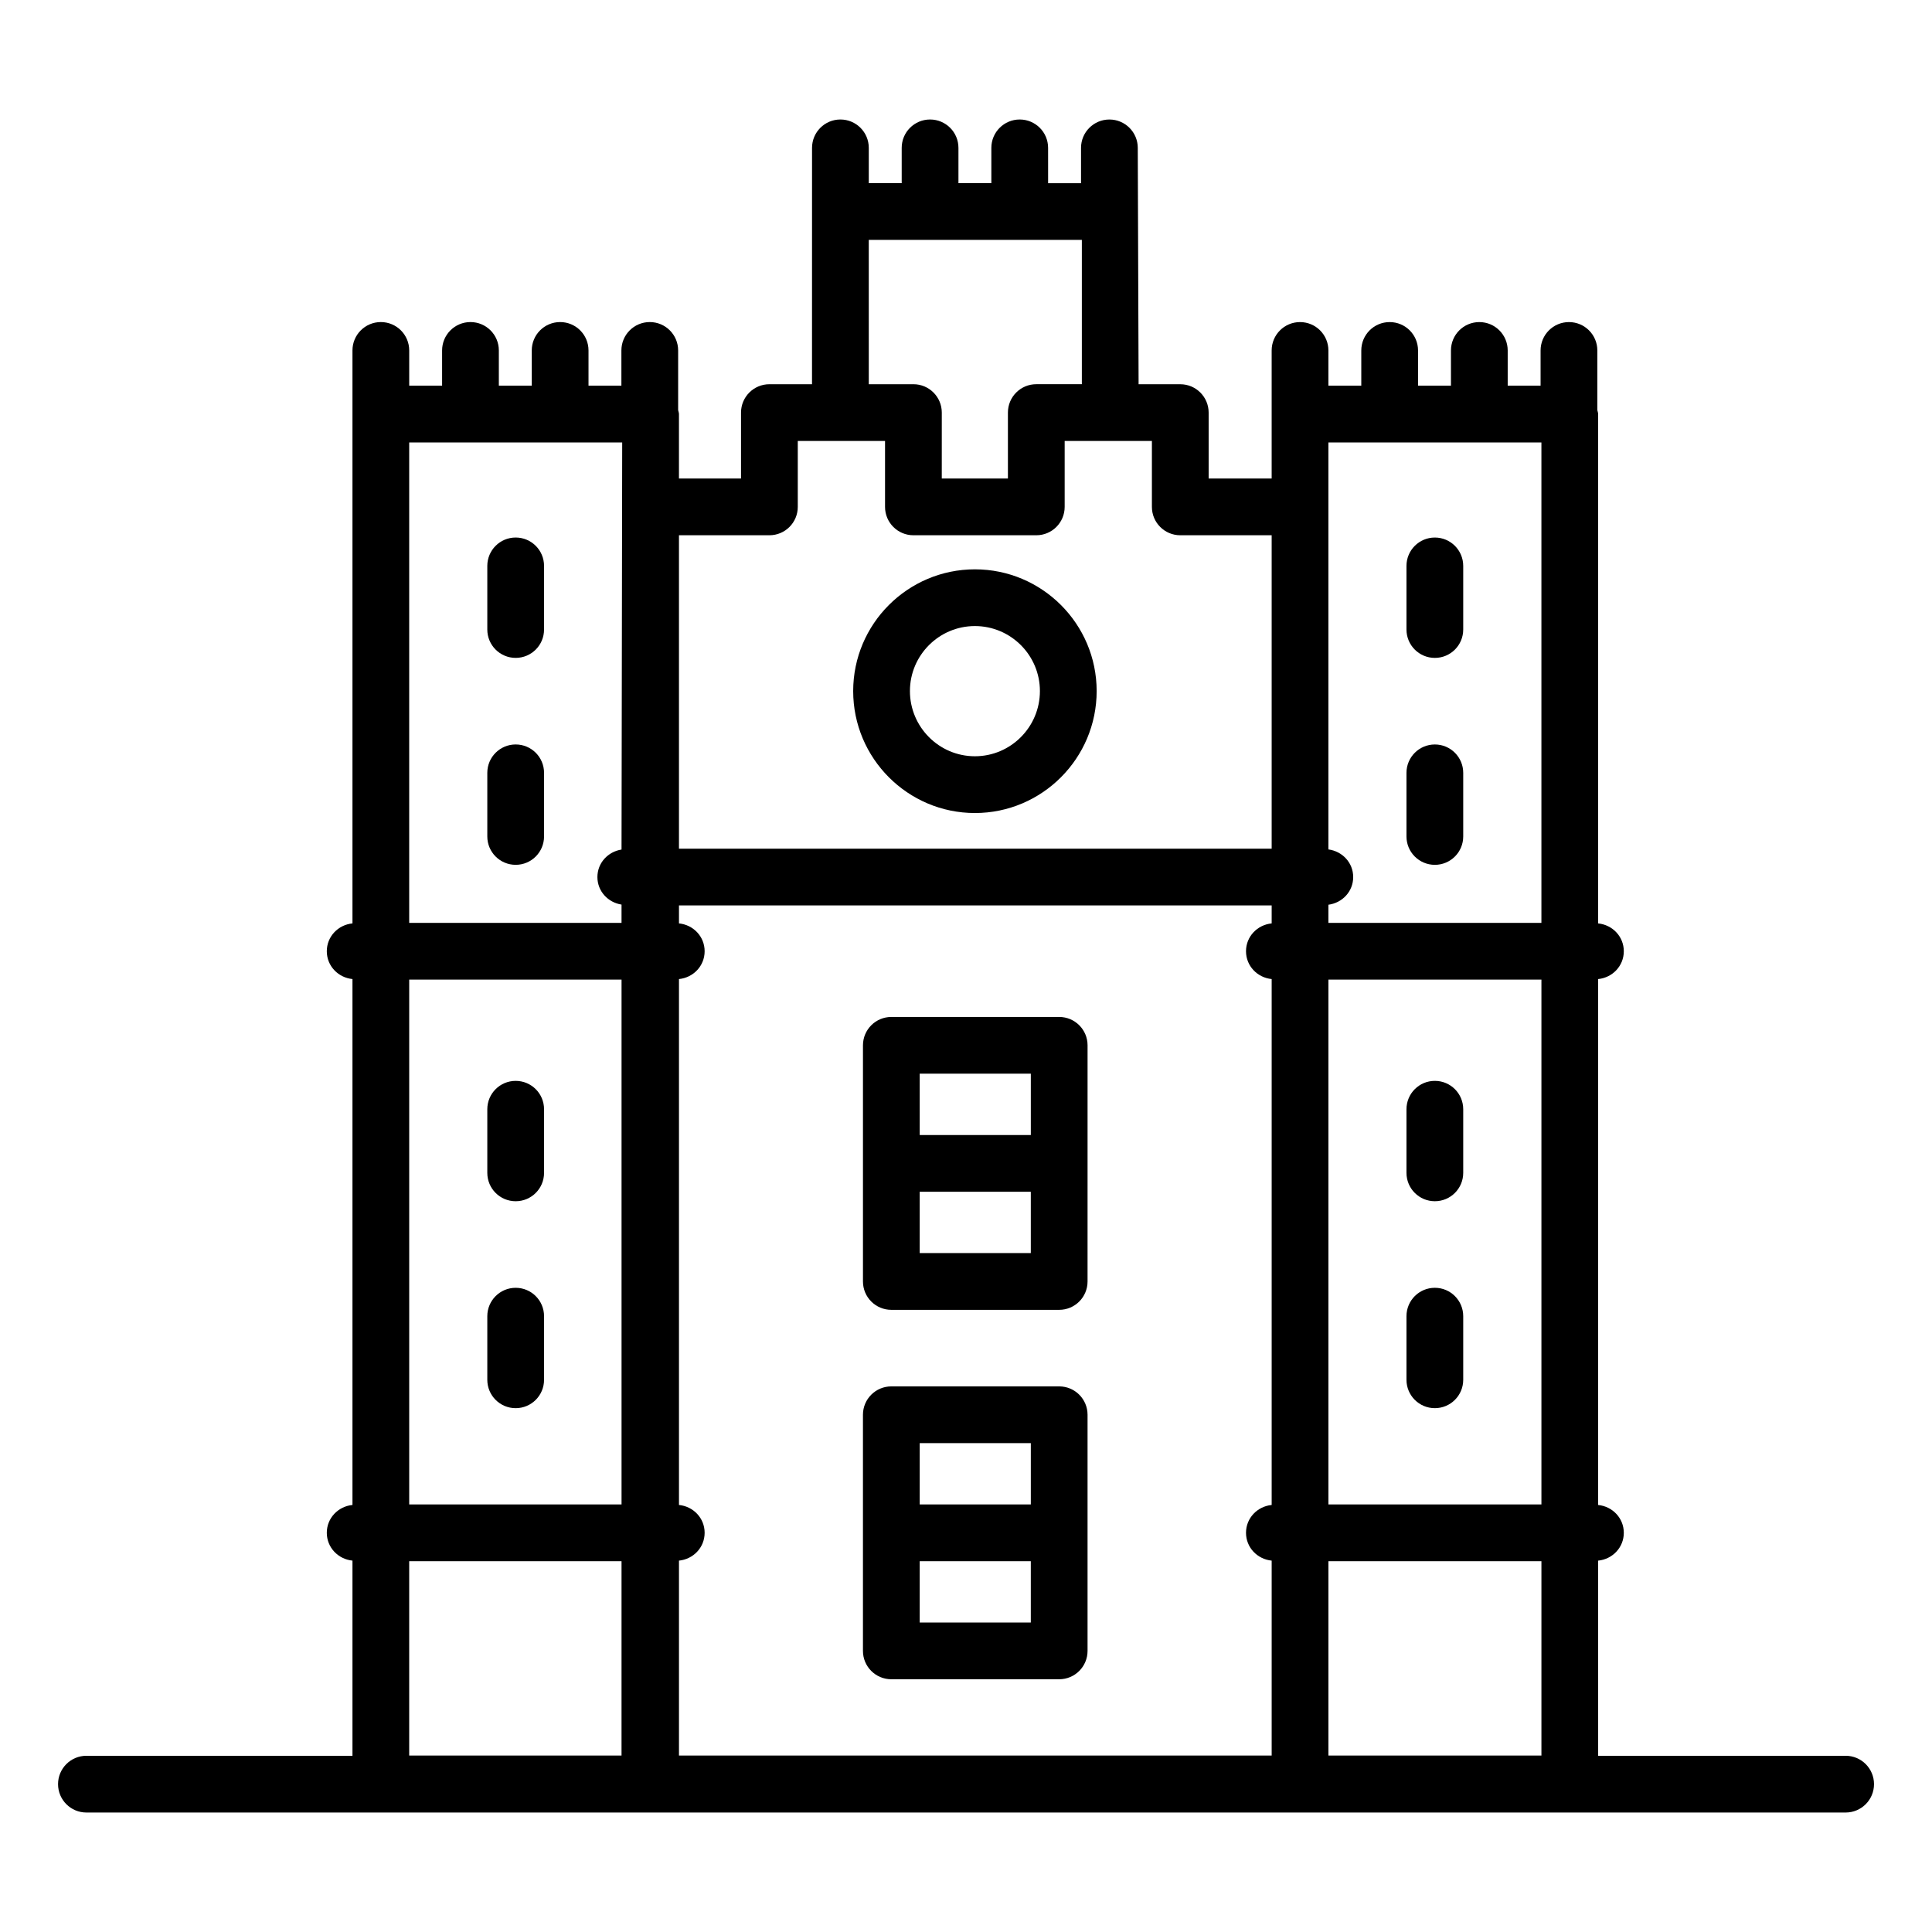
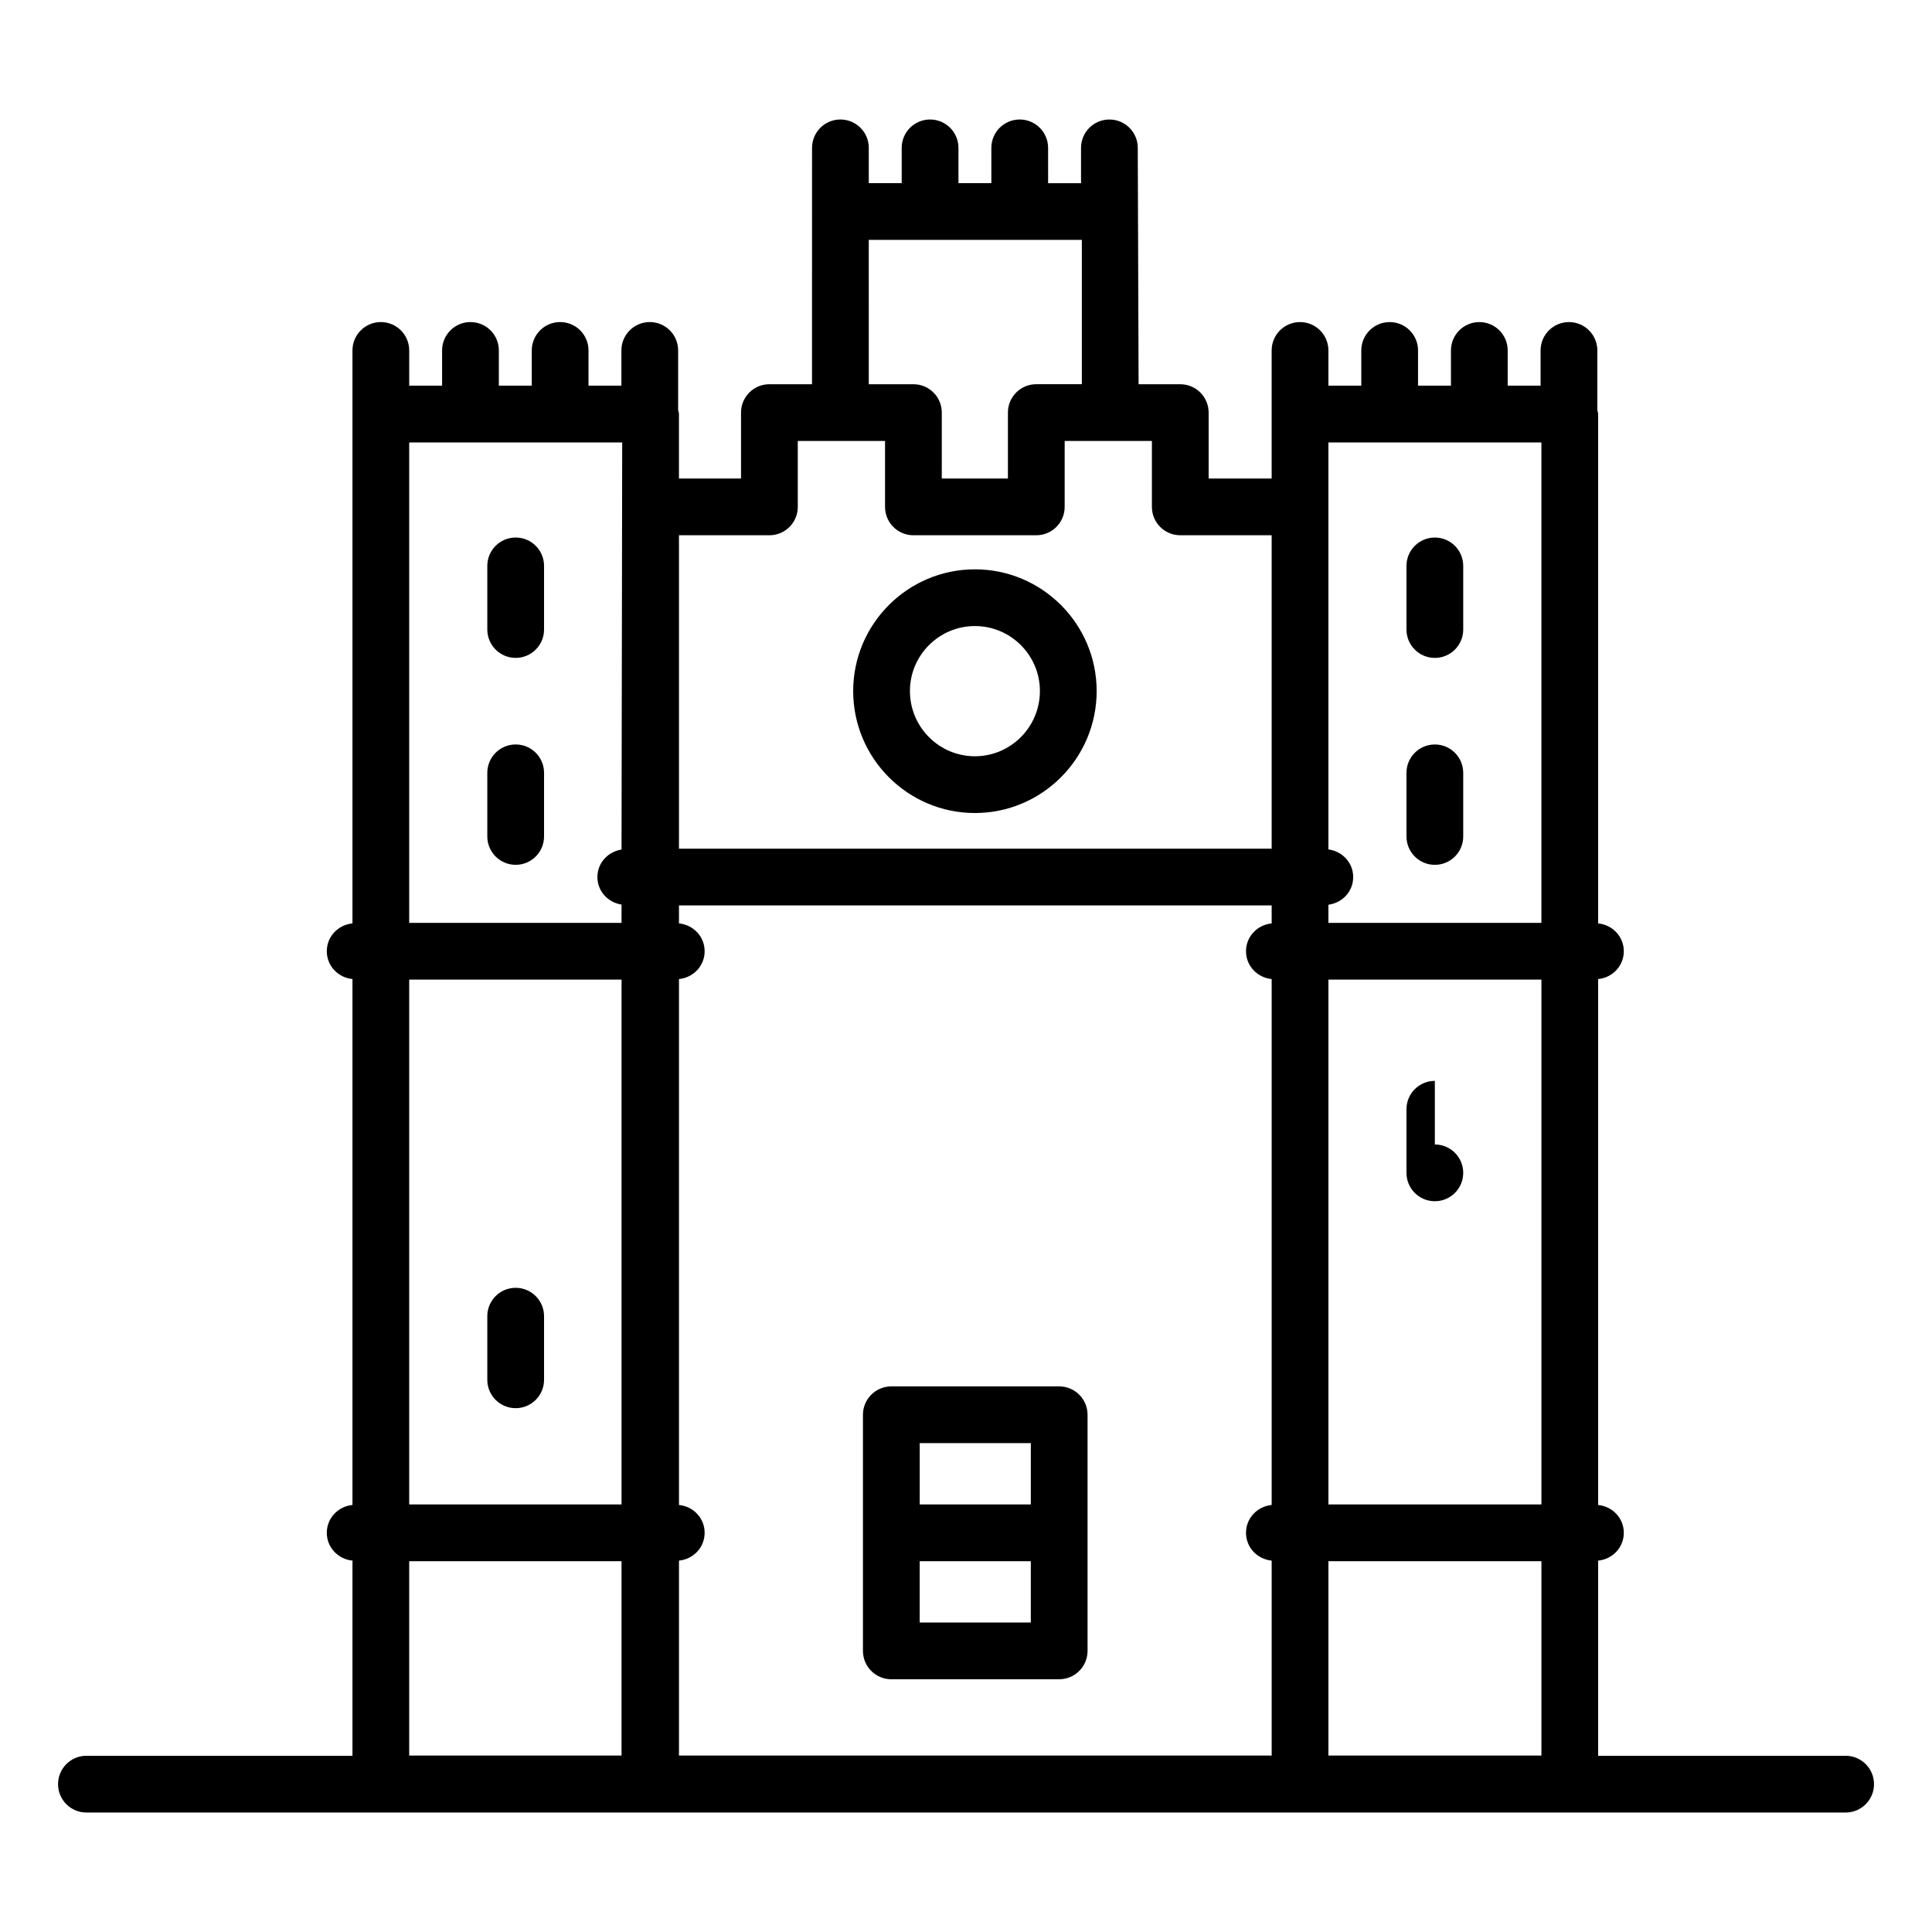
<svg xmlns="http://www.w3.org/2000/svg" fill="#000000" width="800px" height="800px" version="1.1" viewBox="144 144 512 512">
  <g>
    <path d="m633.11 609.3h-65.582l-0.004-51.715c3.801-0.379 6.801-3.473 6.801-7.375 0-3.902-3-6.996-6.801-7.375v-139.37c3.801-0.379 6.801-3.473 6.801-7.375 0-3.902-3-6.996-6.801-7.375v-134.98c0-0.375-0.16-0.695-0.215-1.055v-15.805c0-4.156-3.363-7.519-7.519-7.519s-7.519 3.363-7.519 7.519v9.34h-8.715v-9.34c0-4.156-3.363-7.519-7.519-7.519s-7.519 3.363-7.519 7.519v9.34h-8.723v-9.34c0-4.156-3.363-7.519-7.519-7.519s-7.519 3.363-7.519 7.519v9.34h-8.715v-9.34c0-4.156-3.363-7.519-7.519-7.519s-7.519 3.363-7.519 7.519v33.941h-16.699v-17.469c0-4.156-3.363-7.519-7.519-7.519h-11.043c-0.004-0.785-0.223-63.398-0.219-62.637 0-4.156-3.363-7.519-7.519-7.519s-7.519 3.363-7.519 7.519v9.355h-8.723l-0.004-9.359c0-4.156-3.363-7.519-7.519-7.519s-7.519 3.363-7.519 7.519v9.355h-8.719v-9.355c0-4.156-3.363-7.519-7.519-7.519s-7.519 3.363-7.519 7.519v9.355h-8.723v-9.355c0-4.156-3.363-7.519-7.519-7.519s-7.519 3.363-7.519 7.519c0 3.613-0.008 66.254-0.008 62.637h-11.293c-4.156 0-7.519 3.363-7.519 7.519v17.469h-16.449v-17.082c0-0.375-0.16-0.695-0.215-1.055v-15.805c0-4.156-3.363-7.519-7.519-7.519s-7.519 3.363-7.519 7.519v9.34h-8.715v-9.34c0-4.156-3.363-7.519-7.519-7.519s-7.519 3.363-7.519 7.519v9.34h-8.723v-9.34c0-4.156-3.363-7.519-7.519-7.519s-7.519 3.363-7.519 7.519v9.34h-8.715v-9.34c0-4.156-3.363-7.519-7.519-7.519s-7.519 3.363-7.519 7.519v151.84c-3.801 0.379-6.801 3.473-6.801 7.375 0 3.902 3 6.996 6.801 7.375v139.37c-3.801 0.379-6.801 3.473-6.801 7.375s3 6.996 6.801 7.375v51.719h-70.504c-4.156 0-7.519 3.363-7.519 7.519s3.363 7.519 7.519 7.519h466.21c4.156 0 7.519-3.363 7.519-7.519s-3.363-7.519-7.519-7.519zm-380.67-51.57h56.273v51.512h-56.273zm0-296.48h56.449c-0.242 147.85-0.16 96.855-0.176 107.89-3.598 0.562-6.394 3.535-6.394 7.293 0 3.758 2.797 6.731 6.394 7.293v4.844h-56.273zm300.05 0v127.32h-56.449v-4.809c3.688-0.484 6.57-3.508 6.57-7.328 0-3.82-2.887-6.844-6.57-7.328v-107.85zm-56.445 296.48h56.449v51.512h-56.449zm0-15.039v-139.08h56.449v139.08zm-15.039-153.98c-3.801 0.379-6.801 3.473-6.801 7.375 0 3.902 3 6.996 6.801 7.375v139.37c-3.801 0.379-6.801 3.473-6.801 7.375 0 3.902 3 6.996 6.801 7.375v51.66l-157.07-0.004v-51.656c3.801-0.379 6.801-3.473 6.801-7.375 0-3.902-3-6.996-6.801-7.375v-139.37c3.801-0.379 6.801-3.473 6.801-7.375 0-3.902-3-6.996-6.801-7.375v-4.766h157.07zm-172.29 14.895v139.08h-56.273v-139.08zm65.516-196.03h56.469v38.242h-12.074c-4.156 0-7.519 3.363-7.519 7.519v17.469h-17.527l0.004-17.465c0-4.156-3.363-7.519-7.519-7.519h-11.828zm-26.332 78.273c4.156 0 7.519-3.363 7.519-7.519v-17.469h23.125v17.469c0 4.156 3.363 7.519 7.519 7.519h32.566c4.156 0 7.519-3.363 7.519-7.519v-17.469h23.117v17.469c0 4.156 3.363 7.519 7.519 7.519h24.219v83.059h-157.07v-83.059z" />
    <path d="m280.66 286.45c-4.156 0-7.519 3.363-7.519 7.519v16.859c0 4.156 3.363 7.519 7.519 7.519s7.519-3.363 7.519-7.519v-16.859c0-4.156-3.363-7.519-7.519-7.519z" />
    <path d="m280.66 341.29c-4.156 0-7.519 3.363-7.519 7.519v16.859c0 4.156 3.363 7.519 7.519 7.519s7.519-3.363 7.519-7.519v-16.859c0-4.156-3.363-7.519-7.519-7.519z" />
-     <path d="m280.66 462.34c4.156 0 7.519-3.363 7.519-7.519v-16.859c0-4.156-3.363-7.519-7.519-7.519s-7.519 3.363-7.519 7.519v16.859c0 4.156 3.363 7.519 7.519 7.519z" />
    <path d="m280.66 517.18c4.156 0 7.519-3.363 7.519-7.519v-16.859c0-4.156-3.363-7.519-7.519-7.519s-7.519 3.363-7.519 7.519v16.859c0 4.156 3.363 7.519 7.519 7.519z" />
    <path d="m524.25 318.35c4.156 0 7.519-3.363 7.519-7.519v-16.859c0-4.156-3.363-7.519-7.519-7.519s-7.519 3.363-7.519 7.519v16.859c0 4.156 3.363 7.519 7.519 7.519z" />
    <path d="m524.25 373.19c4.156 0 7.519-3.363 7.519-7.519v-16.859c0-4.156-3.363-7.519-7.519-7.519s-7.519 3.363-7.519 7.519v16.859c0 4.156 3.363 7.519 7.519 7.519z" />
-     <path d="m524.25 430.44c-4.156 0-7.519 3.363-7.519 7.519v16.859c0 4.156 3.363 7.519 7.519 7.519s7.519-3.363 7.519-7.519v-16.859c0-4.156-3.363-7.519-7.519-7.519z" />
-     <path d="m524.25 485.28c-4.156 0-7.519 3.363-7.519 7.519v16.859c0 4.156 3.363 7.519 7.519 7.519s7.519-3.363 7.519-7.519v-16.859c0-4.156-3.363-7.519-7.519-7.519z" />
+     <path d="m524.25 430.44c-4.156 0-7.519 3.363-7.519 7.519v16.859c0 4.156 3.363 7.519 7.519 7.519s7.519-3.363 7.519-7.519c0-4.156-3.363-7.519-7.519-7.519z" />
    <path d="m402.36 359.46c17.793 0 32.266-14.496 32.266-32.316 0-17.793-14.473-32.266-32.266-32.266-17.785 0-32.258 14.473-32.258 32.266 0 17.82 14.473 32.316 32.258 32.316zm0-49.547c9.504 0 17.227 7.727 17.227 17.227 0 9.523-7.727 17.277-17.227 17.277-9.496 0-17.219-7.754-17.219-17.277 0-9.5 7.723-17.227 17.219-17.227z" />
-     <path d="m380.21 491.12h44.484c4.156 0 7.519-3.363 7.519-7.519l0.004-62.578c0-4.156-3.363-7.519-7.519-7.519h-44.484c-4.156 0-7.519 3.363-7.519 7.519v62.578c-0.004 4.156 3.359 7.519 7.516 7.519zm7.519-15.039v-16.25h29.445v16.25zm29.449-47.539v16.25h-29.445l-0.004-16.25z" />
    <path d="m380.21 589.02h44.484c4.156 0 7.519-3.363 7.519-7.519v-62.574c0-4.156-3.363-7.519-7.519-7.519h-44.484c-4.156 0-7.519 3.363-7.519 7.519v62.574c0 4.156 3.363 7.519 7.519 7.519zm7.519-15.039v-16.25h29.445v16.25zm29.449-47.535v16.242h-29.445v-16.242z" />
  </g>
</svg>